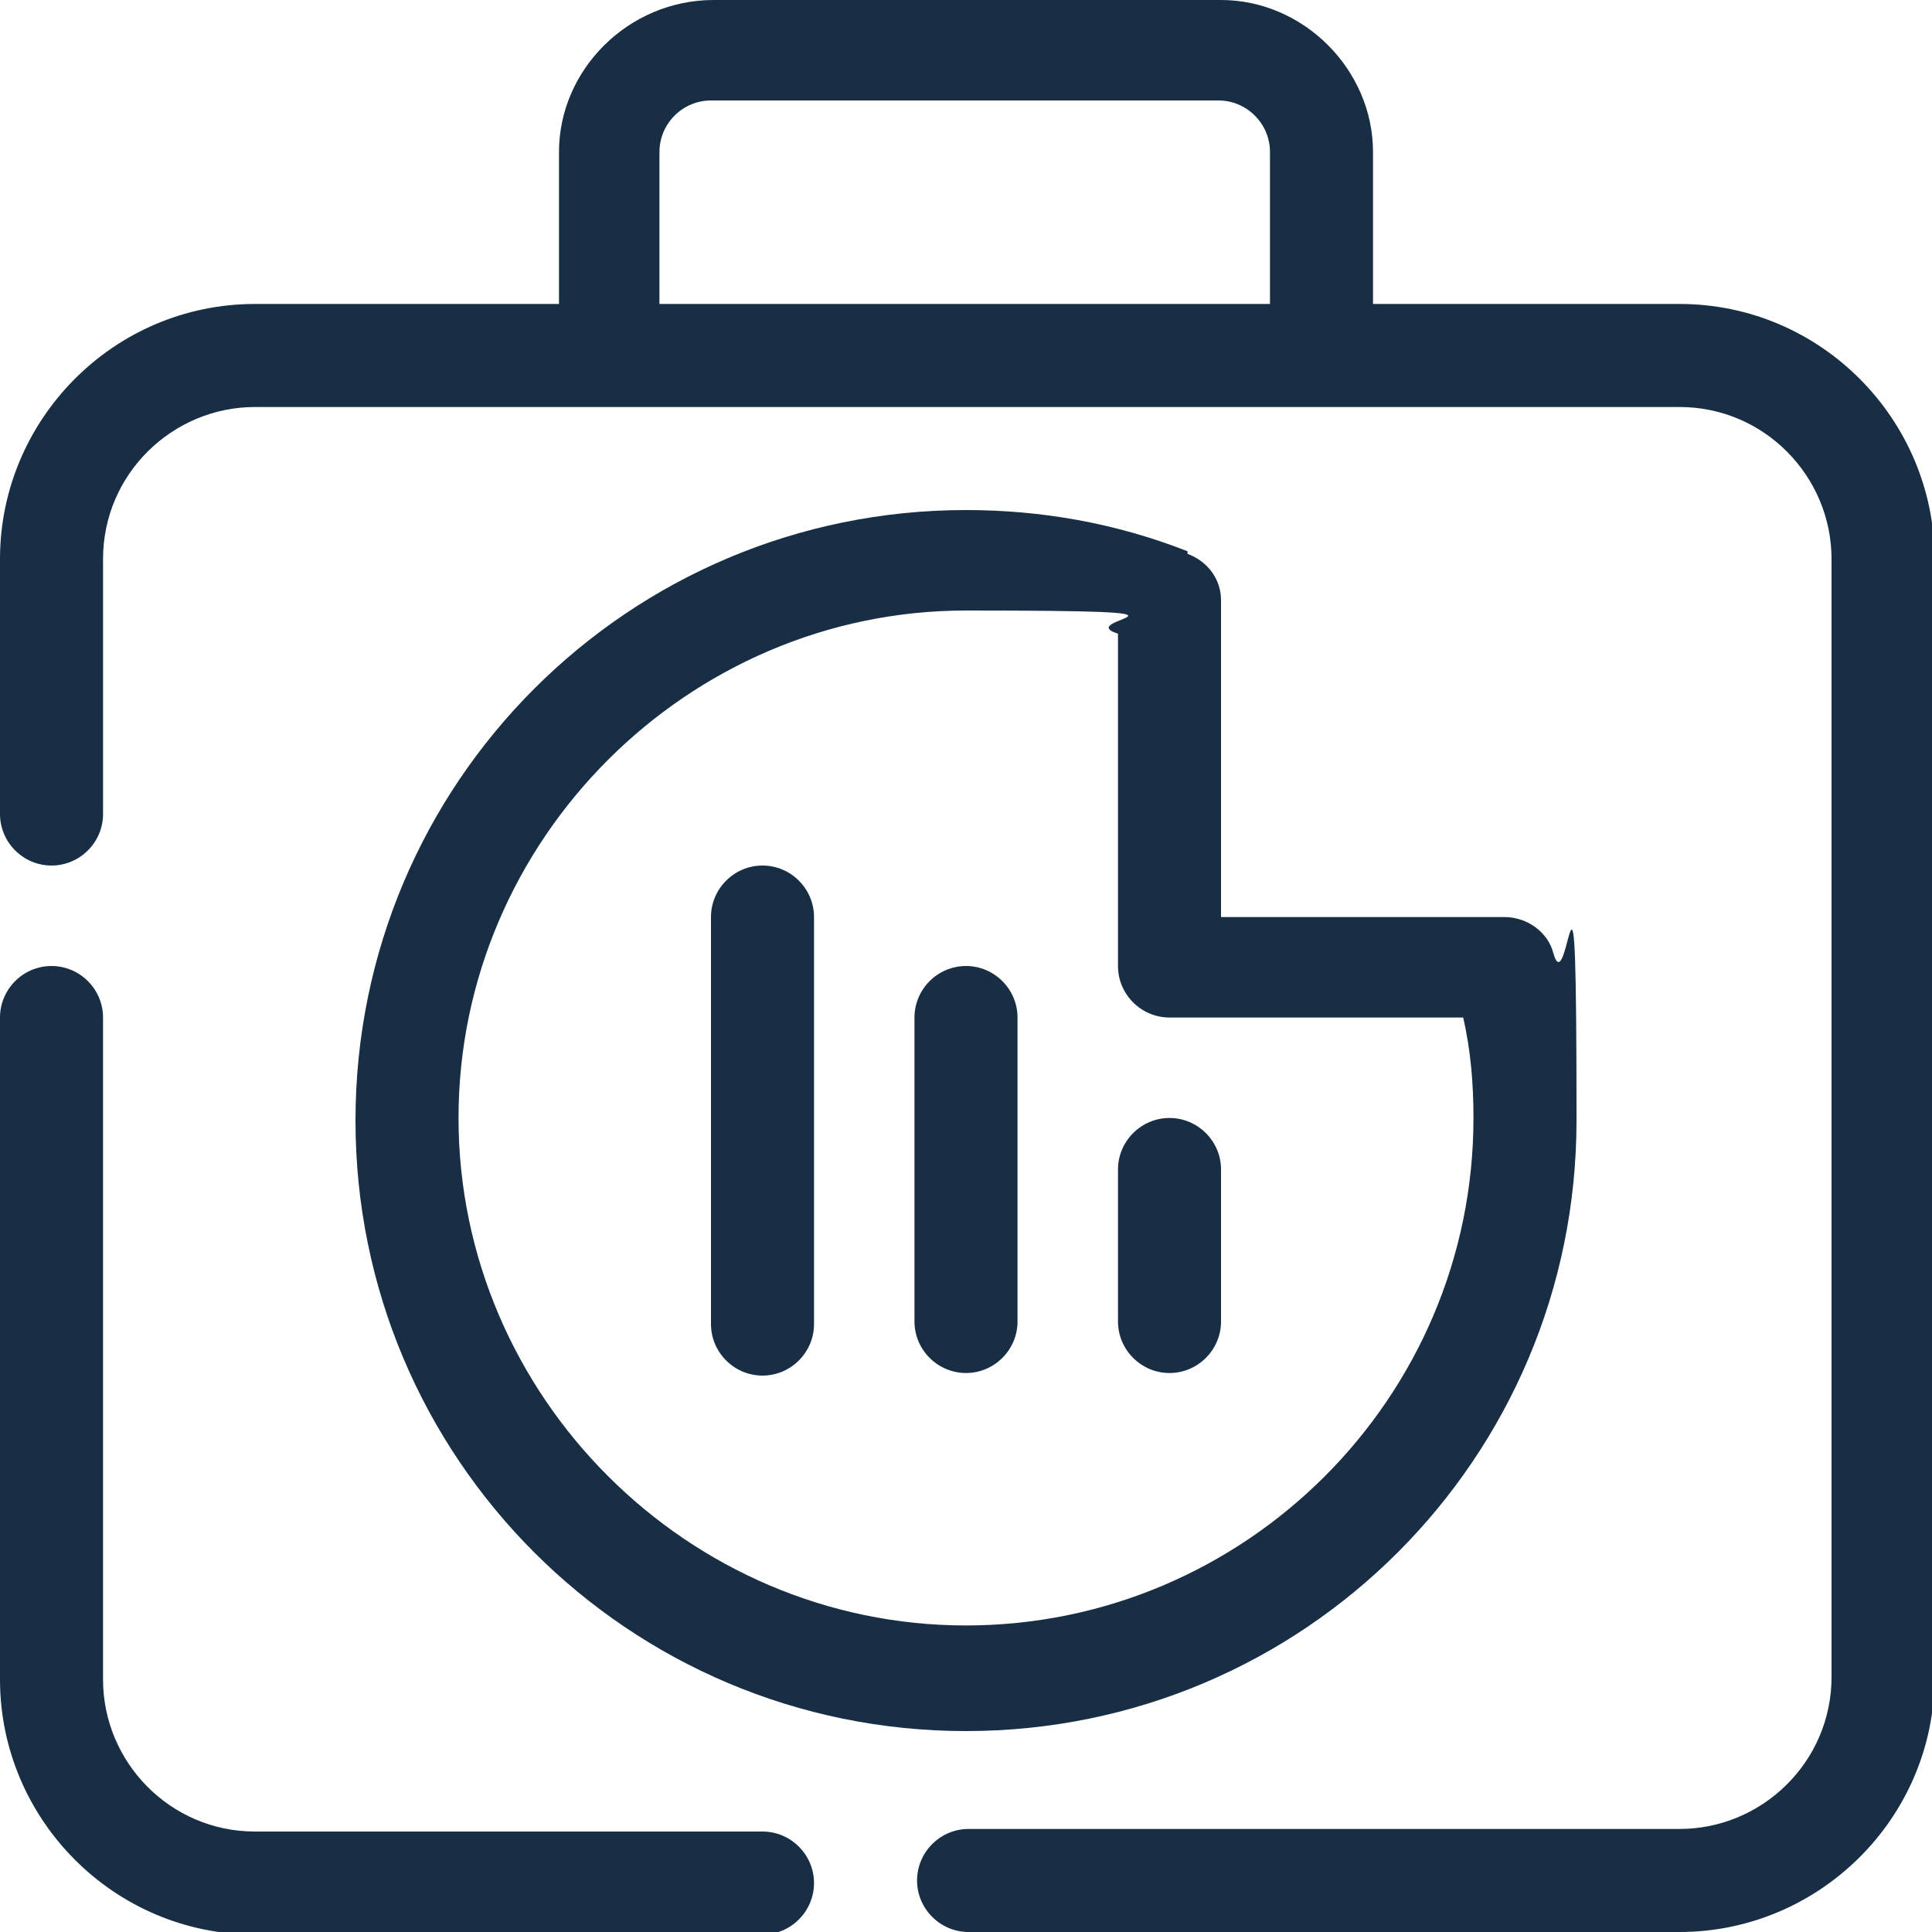
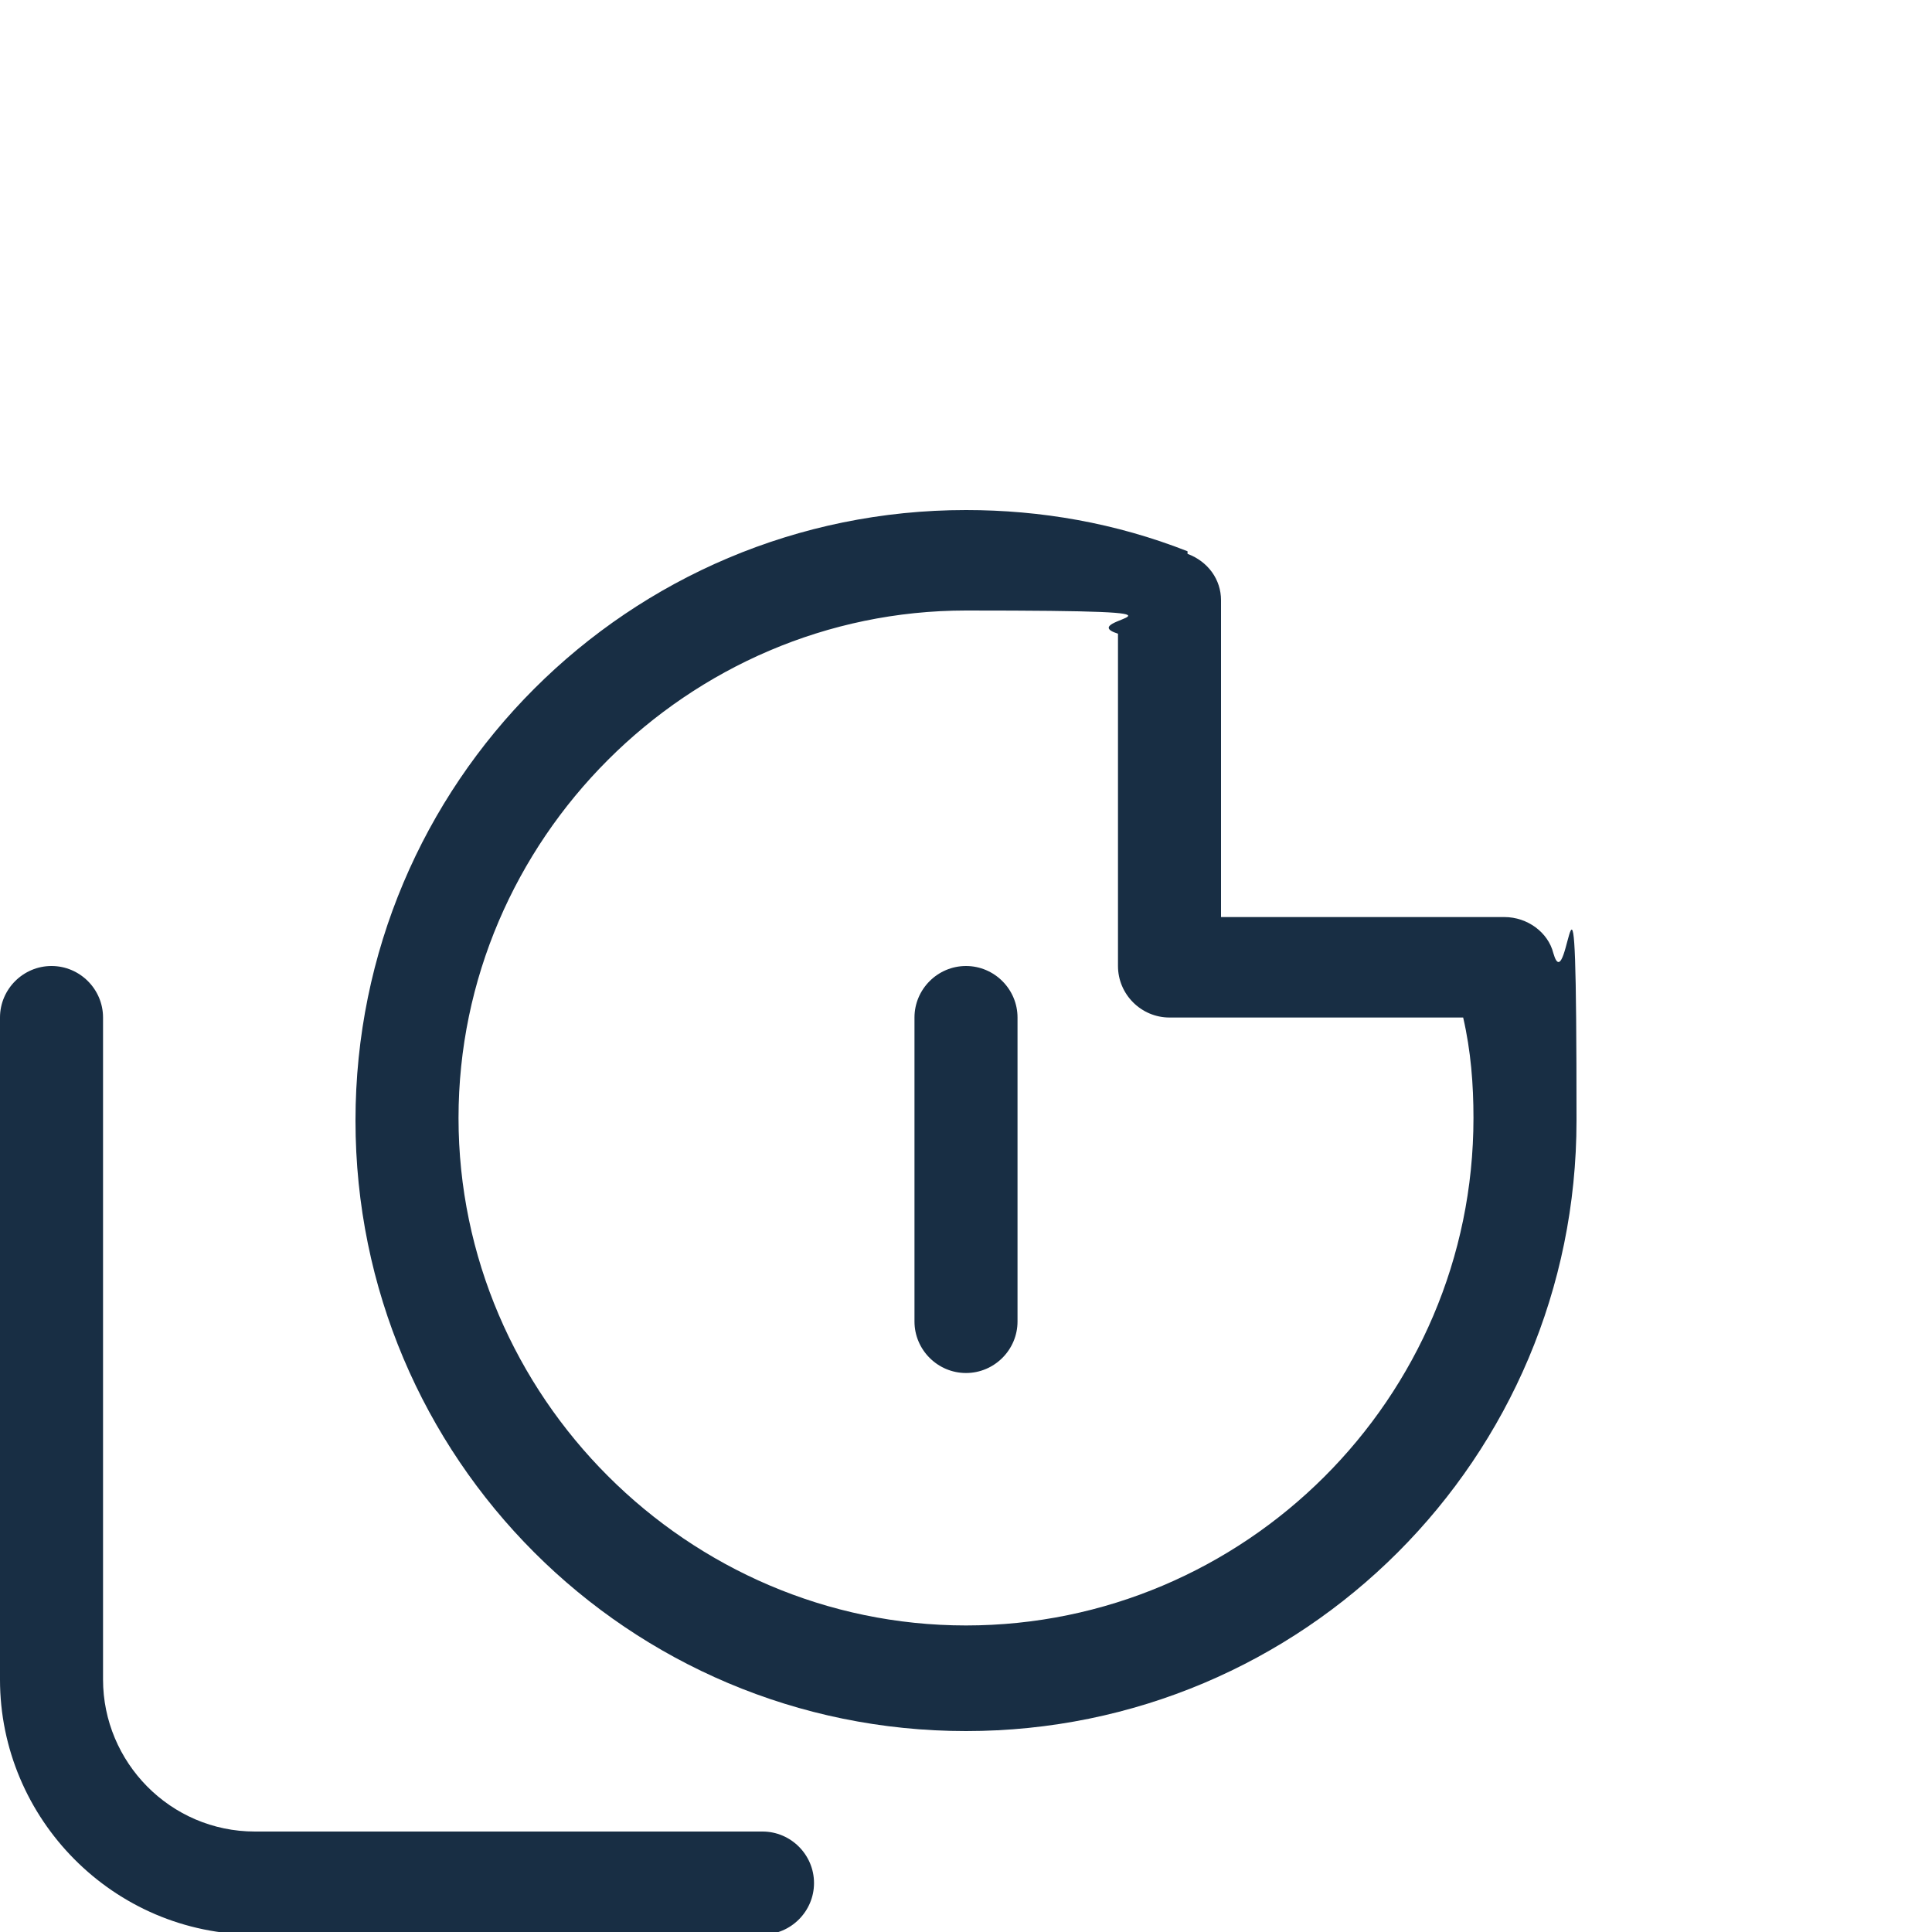
<svg xmlns="http://www.w3.org/2000/svg" id="Layer_1" version="1.1" viewBox="0 0 75 75">
  <defs>
    <style>
      .st0 {
        fill: #182e44;
      }
    </style>
  </defs>
  <g id="OUTLINE">
    <g>
-       <path class="st0" d="M65.1,11.8h-11.8v-5.9C53.3,2.7,50.6,0,47.4,0h-19.7C24.4,0,21.7,2.7,21.7,5.9v5.9h-11.8C4.4,11.8,0,16.3,0,21.7v9.9c0,1.1.9,2,2,2s2-.9,2-2v-9.9c0-3.3,2.7-5.9,5.9-5.9h55.3c3.3,0,5.9,2.7,5.9,5.9v43.4c0,3.3-2.7,5.9-5.9,5.9h-27.6c-1.1,0-2,.9-2,2s.9,2,2,2h27.6c5.4,0,9.9-4.4,9.9-9.9V21.7c0-5.4-4.4-9.9-9.9-9.9ZM49.3,11.8h-23.7v-5.9c0-1.1.9-2,2-2h19.7c1.1,0,2,.9,2,2v5.9Z" />
      <path class="st0" d="M29.6,71.1H9.9c-3.3,0-5.9-2.7-5.9-5.9v-25.7c0-1.1-.9-2-2-2s-2,.9-2,2v25.7c0,5.4,4.4,9.9,9.9,9.9h19.7c1.1,0,2-.9,2-2s-.9-2-2-2Z" />
-       <path class="st0" d="M29.6,33.6c-1.1,0-2,.9-2,2v15.8c0,1.1.9,2,2,2s2-.9,2-2v-15.8c0-1.1-.9-2-2-2Z" />
      <path class="st0" d="M37.5,37.5c-1.1,0-2,.9-2,2v11.8c0,1.1.9,2,2,2s2-.9,2-2v-11.8c0-1.1-.9-2-2-2Z" />
-       <path class="st0" d="M43.4,45.4v5.9c0,1.1.9,2,2,2s2-.9,2-2v-5.9c0-1.1-.9-2-2-2s-2,.9-2,2Z" />
      <path class="st0" d="M46.1,21.4c-2.8-1.1-5.7-1.6-8.6-1.6-13.1,0-23.7,10.6-23.7,23.7s10.6,23.7,23.7,23.7,23.7-10.6,23.7-23.7-.3-4.4-.9-6.5c-.2-.8-1-1.4-1.9-1.4h-11v-12.3c0-.8-.5-1.5-1.3-1.8ZM56.8,39.5c.3,1.3.4,2.6.4,3.9,0,10.9-8.9,19.7-19.7,19.7s-19.7-8.9-19.7-19.7,8.9-19.7,19.7-19.7,4,.3,5.9.9v12.9c0,1.1.9,2,2,2h11.4Z" />
    </g>
  </g>
</svg>